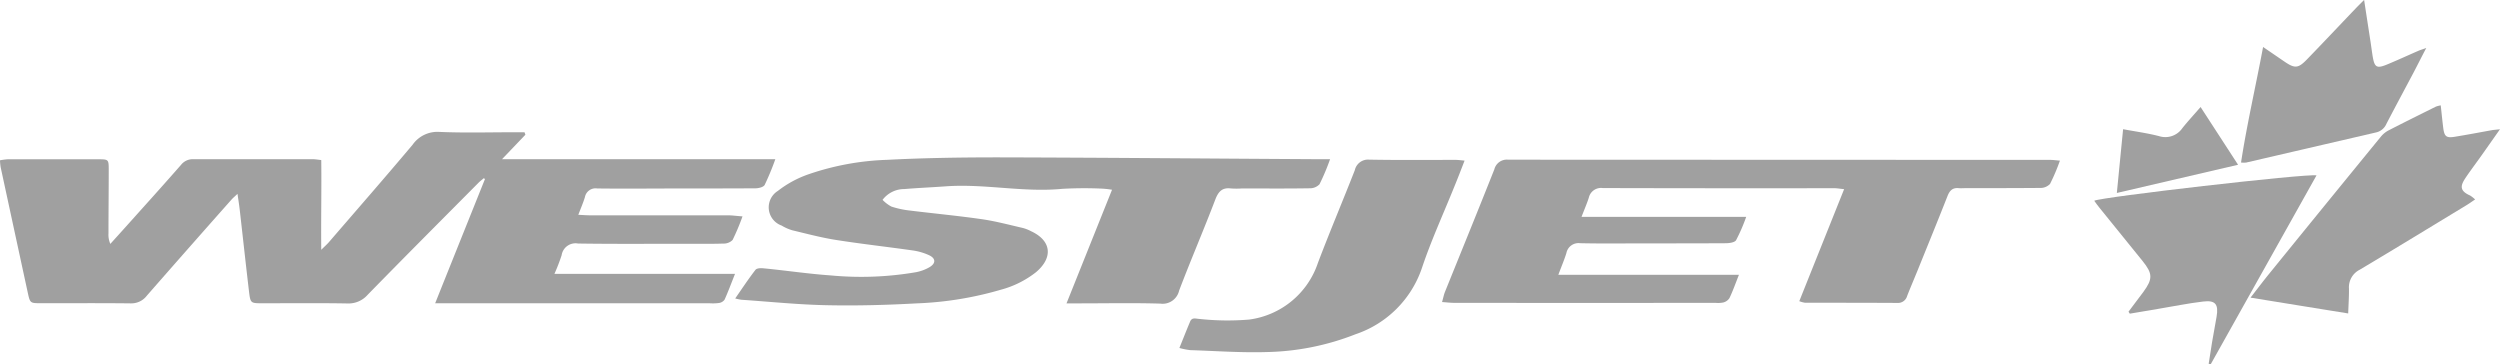
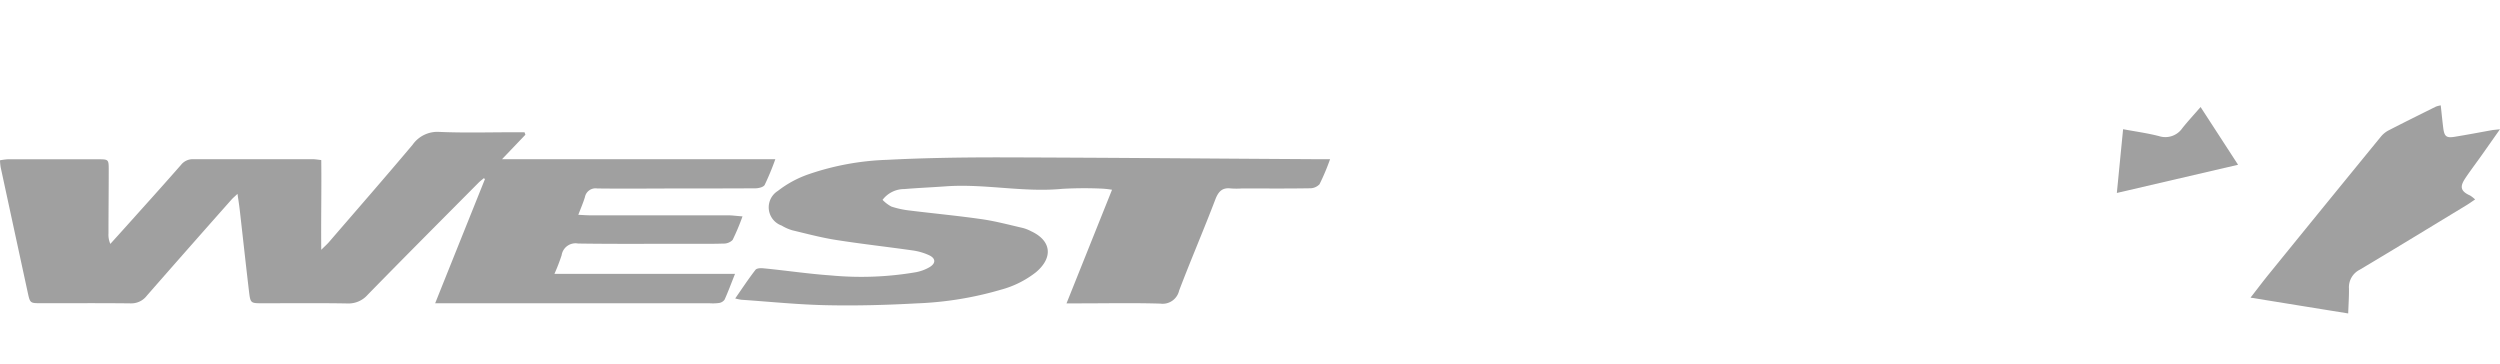
<svg xmlns="http://www.w3.org/2000/svg" id="logo-westjet" width="101.056" height="14.726" viewBox="0 0 101.056 14.726">
  <path id="Path_6146" data-name="Path 6146" d="M105.749,299.7a.567.567,0,0,1,.664-.475c1.442.022,2.883.01,4.325.01.516,0,1.033.009,1.548-.008a.5.5,0,0,0,.375-.147,9.186,9.186,0,0,0,.4-.952c-.25-.018-.416-.043-.581-.043-1.852,0-3.7,0-5.556,0-.15,0-.3-.011-.5-.021.107-.281.2-.493.267-.715a.438.438,0,0,1,.5-.35c1.164.014,2.328,0,3.492,0,.966,0,1.932,0,2.9-.006.129,0,.326-.047.375-.139a10.709,10.709,0,0,0,.43-1.039H103.341l.944-.988-.035-.1h-.429c-1,0-2.011.03-3.015-.014a1.225,1.225,0,0,0-1.081.519c-1.108,1.317-2.24,2.613-3.364,3.916-.084.1-.179.182-.328.331-.013-1.269.015-2.446,0-3.628-.163-.019-.253-.035-.344-.035-1.614,0-3.228,0-4.842,0a.6.6,0,0,0-.482.229c-.527.6-1.061,1.2-1.593,1.789q-.631.707-1.265,1.406a.918.918,0,0,1-.075-.426c0-.858.01-1.713.01-2.569,0-.413-.009-.424-.4-.425q-1.845,0-3.691,0a2.586,2.586,0,0,0-.305.041,2.48,2.48,0,0,0,.028.282q.549,2.544,1.1,5.088c.088.4.1.405.507.407,1.217,0,2.435-.008,3.651.006a.789.789,0,0,0,.652-.313q1.7-1.942,3.411-3.871c.067-.076.146-.141.252-.243.035.241.065.43.088.622.127,1.107.246,2.218.378,3.327.057.473.067.473.542.474,1.151,0,2.3-.013,3.452.008a1.026,1.026,0,0,0,.8-.349c1.484-1.519,2.982-3.019,4.476-4.524.069-.071.149-.129.223-.192.014.012.03.023.044.037-.659,1.643-1.32,3.289-2.013,5.021h11.115a1.869,1.869,0,0,0,.356-.012.34.34,0,0,0,.227-.133c.143-.316.264-.644.424-1.046h-7.3A7.835,7.835,0,0,0,105.749,299.7Z" transform="translate(-83.047 -289.381)" fill="#A0A0A0" />
-   <path id="Path_6147" data-name="Path 6147" d="M146.285,295.857a.52.52,0,0,0-.558.39c-.657,1.659-1.332,3.31-2,4.964-.043.11-.065.23-.114.4.193.014.345.033.5.033q5.278.006,10.556,0a1.055,1.055,0,0,0,.316-.016.423.423,0,0,0,.245-.174c.134-.28.238-.574.384-.945h-7.3c.129-.345.241-.606.325-.876a.5.5,0,0,1,.557-.4c.885.02,1.773.007,2.658.007,1.072,0,2.143,0,3.215-.006.148,0,.37-.026.43-.124a7,7,0,0,0,.408-.941c-2.258,0-4.418,0-6.656,0,.123-.322.221-.544.294-.773a.507.507,0,0,1,.565-.392q4.683.012,9.365.006c.111,0,.222.023.391.038-.615,1.538-1.209,3.019-1.812,4.528a1.029,1.029,0,0,0,.234.064c1.243,0,2.487,0,3.73.007a.381.381,0,0,0,.394-.278c.13-.333.271-.66.405-.99.412-1.018.827-2.033,1.229-3.054.088-.224.209-.34.444-.318.1.01.212,0,.318,0,.991,0,1.984,0,2.976-.008a.531.531,0,0,0,.405-.162,7.856,7.856,0,0,0,.4-.942c-.175-.015-.289-.03-.4-.03Q157.238,295.862,146.285,295.857Z" transform="translate(-85.322 -289.402)" fill="#A0A0A0" />
  <path id="Path_6148" data-name="Path 6148" d="M133.971,297.018a3.225,3.225,0,0,0,.436,0c.912,0,1.826.008,2.738-.007a.533.533,0,0,0,.4-.163,9.19,9.19,0,0,0,.427-1.013c-.245,0-.413,0-.58,0-4.27-.025-8.542-.063-12.813-.074-1.506,0-3.014.022-4.52.1a10.818,10.818,0,0,0-3.153.578,4.318,4.318,0,0,0-1.256.678.781.781,0,0,0,.151,1.4,1.809,1.809,0,0,0,.437.193c.591.141,1.182.3,1.781.392,1.032.162,2.07.277,3.1.424a2.36,2.36,0,0,1,.645.191c.271.127.279.326.018.482a1.727,1.727,0,0,1-.555.205,13.109,13.109,0,0,1-3.439.129c-.909-.063-1.812-.2-2.72-.287-.108-.012-.271-.008-.324.063-.279.359-.531.742-.818,1.155a1.854,1.854,0,0,0,.251.053c1.16.079,2.319.2,3.481.221,1.2.025,2.407-.009,3.607-.075a13.928,13.928,0,0,0,3.4-.552,3.935,3.935,0,0,0,1.422-.71c.7-.594.619-1.275-.2-1.654a1.587,1.587,0,0,0-.334-.132c-.554-.127-1.106-.276-1.667-.356-.968-.139-1.943-.23-2.913-.35a3.625,3.625,0,0,1-.736-.16,1.442,1.442,0,0,1-.355-.27,1.1,1.1,0,0,1,.881-.437c.552-.046,1.107-.069,1.66-.109,1.578-.116,3.145.253,4.726.1a15.761,15.761,0,0,1,1.627-.007,3.823,3.823,0,0,1,.382.044l-1.84,4.593h.537c1.085,0,2.17-.023,3.254.01a.683.683,0,0,0,.761-.527c.473-1.244,1-2.466,1.473-3.708C133.477,297.1,133.649,296.978,133.971,297.018Z" transform="translate(-84.207 -289.4)" fill="#A0A0A0" />
-   <path id="Path_6149" data-name="Path 6149" d="M144.11,295.894c-.159-.014-.262-.029-.365-.029-1.164,0-2.327.012-3.49-.01a.547.547,0,0,0-.582.426c-.49,1.252-1.014,2.489-1.491,3.747a3.4,3.4,0,0,1-2.782,2.292,10.6,10.6,0,0,1-2.01-.026c-.143-.006-.3-.079-.377.112-.141.336-.275.678-.431,1.062a2.908,2.908,0,0,0,.435.087c1.03.033,2.061.109,3.088.078a10.345,10.345,0,0,0,3.6-.721,4.268,4.268,0,0,0,2.68-2.675c.374-1.119.869-2.194,1.309-3.287C143.835,296.61,143.965,296.269,144.11,295.894Z" transform="translate(-84.908 -289.402)" fill="#A0A0A0" />
  <path id="Path_6150" data-name="Path 6150" d="M186.939,295.6c.224-.316.447-.635.714-1.014-.156.018-.231.024-.306.033-.507.092-1.014.188-1.523.271-.342.056-.421-.011-.466-.37-.036-.286-.063-.571-.1-.9a1.19,1.19,0,0,0-.193.05c-.645.321-1.29.639-1.929.969a1,1,0,0,0-.305.256q-2.264,2.768-4.518,5.545c-.236.29-.46.589-.743.952,1.353.22,2.621.426,3.948.639.013-.373.035-.685.031-1a.792.792,0,0,1,.431-.765c1.447-.861,2.883-1.739,4.322-2.612.107-.065.209-.139.346-.231a1.377,1.377,0,0,0-.2-.158c-.48-.21-.375-.438-.151-.768C186.505,296.194,186.727,295.9,186.939,295.6Z" transform="translate(-86.598 -289.361)" fill="#A0A0A0" />
-   <path id="Path_6151" data-name="Path 6151" d="M171.005,297.529c.073.1.141.2.217.29.579.717,1.163,1.431,1.74,2.149.407.506.412.72.035,1.238-.2.273-.4.538-.606.807l.052.08,1.125-.19c.612-.1,1.222-.228,1.837-.3.5-.063.632.112.545.616-.059.34-.123.676-.18,1.016-.05.294-.092.591-.139.884.026.01.053.017.079.025l4.28-7.641C179.568,296.423,171.24,297.384,171.005,297.529Z" transform="translate(-86.351 -289.414)" fill="#A0A0A0" />
-   <path id="Path_6152" data-name="Path 6152" d="M177.374,295.853l5.256-1.219a.591.591,0,0,0,.416-.344c.364-.7.741-1.4,1.112-2.1.156-.3.307-.6.5-.969-.156.055-.227.077-.3.106-.415.181-.826.37-1.243.544-.471.2-.551.144-.631-.361-.027-.177-.05-.354-.077-.532-.083-.539-.166-1.077-.261-1.7-.157.158-.259.257-.358.362-.653.682-1.3,1.371-1.96,2.05-.346.358-.487.364-.9.082l-.866-.592c-.3,1.606-.653,3.118-.891,4.671A1.2,1.2,0,0,0,177.374,295.853Z" transform="translate(-86.583 -289.281)" fill="#A0A0A0" />
  <path id="Path_6153" data-name="Path 6153" d="M175.339,293.688c-.282.325-.518.58-.735.851a.834.834,0,0,1-.946.325c-.469-.121-.951-.186-1.451-.279-.086.871-.167,1.7-.253,2.577l4.9-1.14Z" transform="translate(-86.386 -289.362)" fill="#A0A0A0" />
</svg>